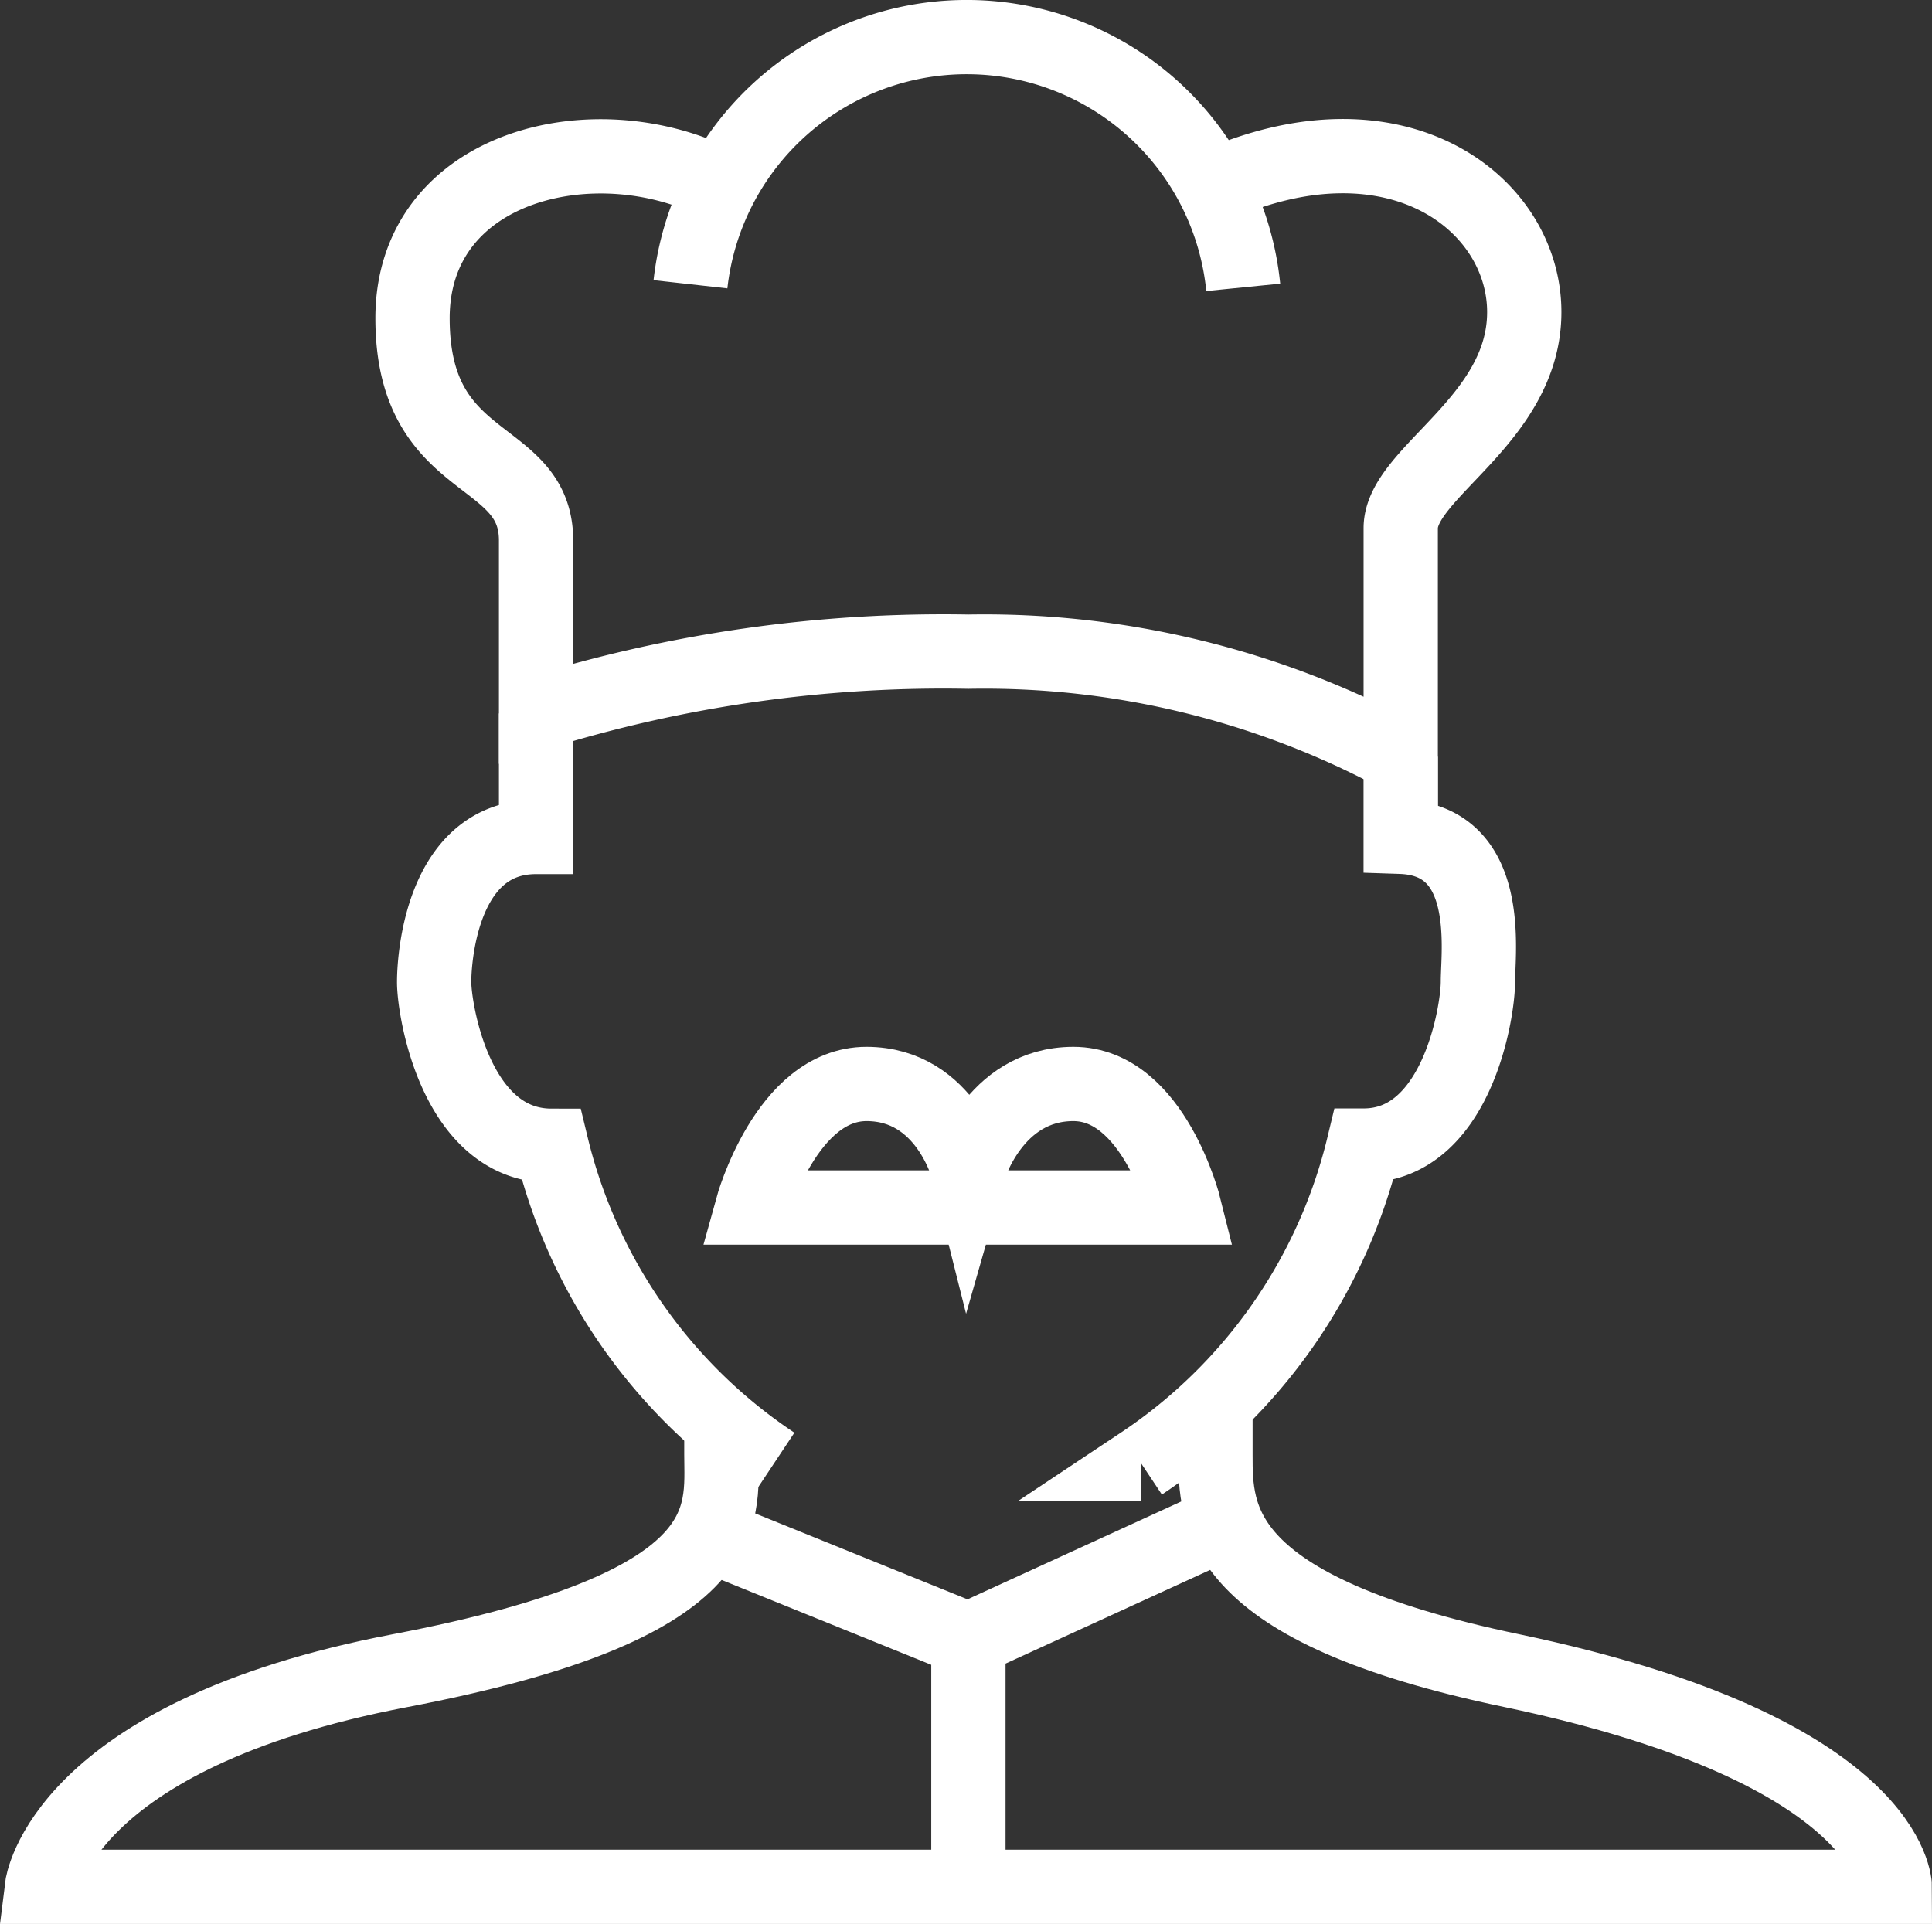
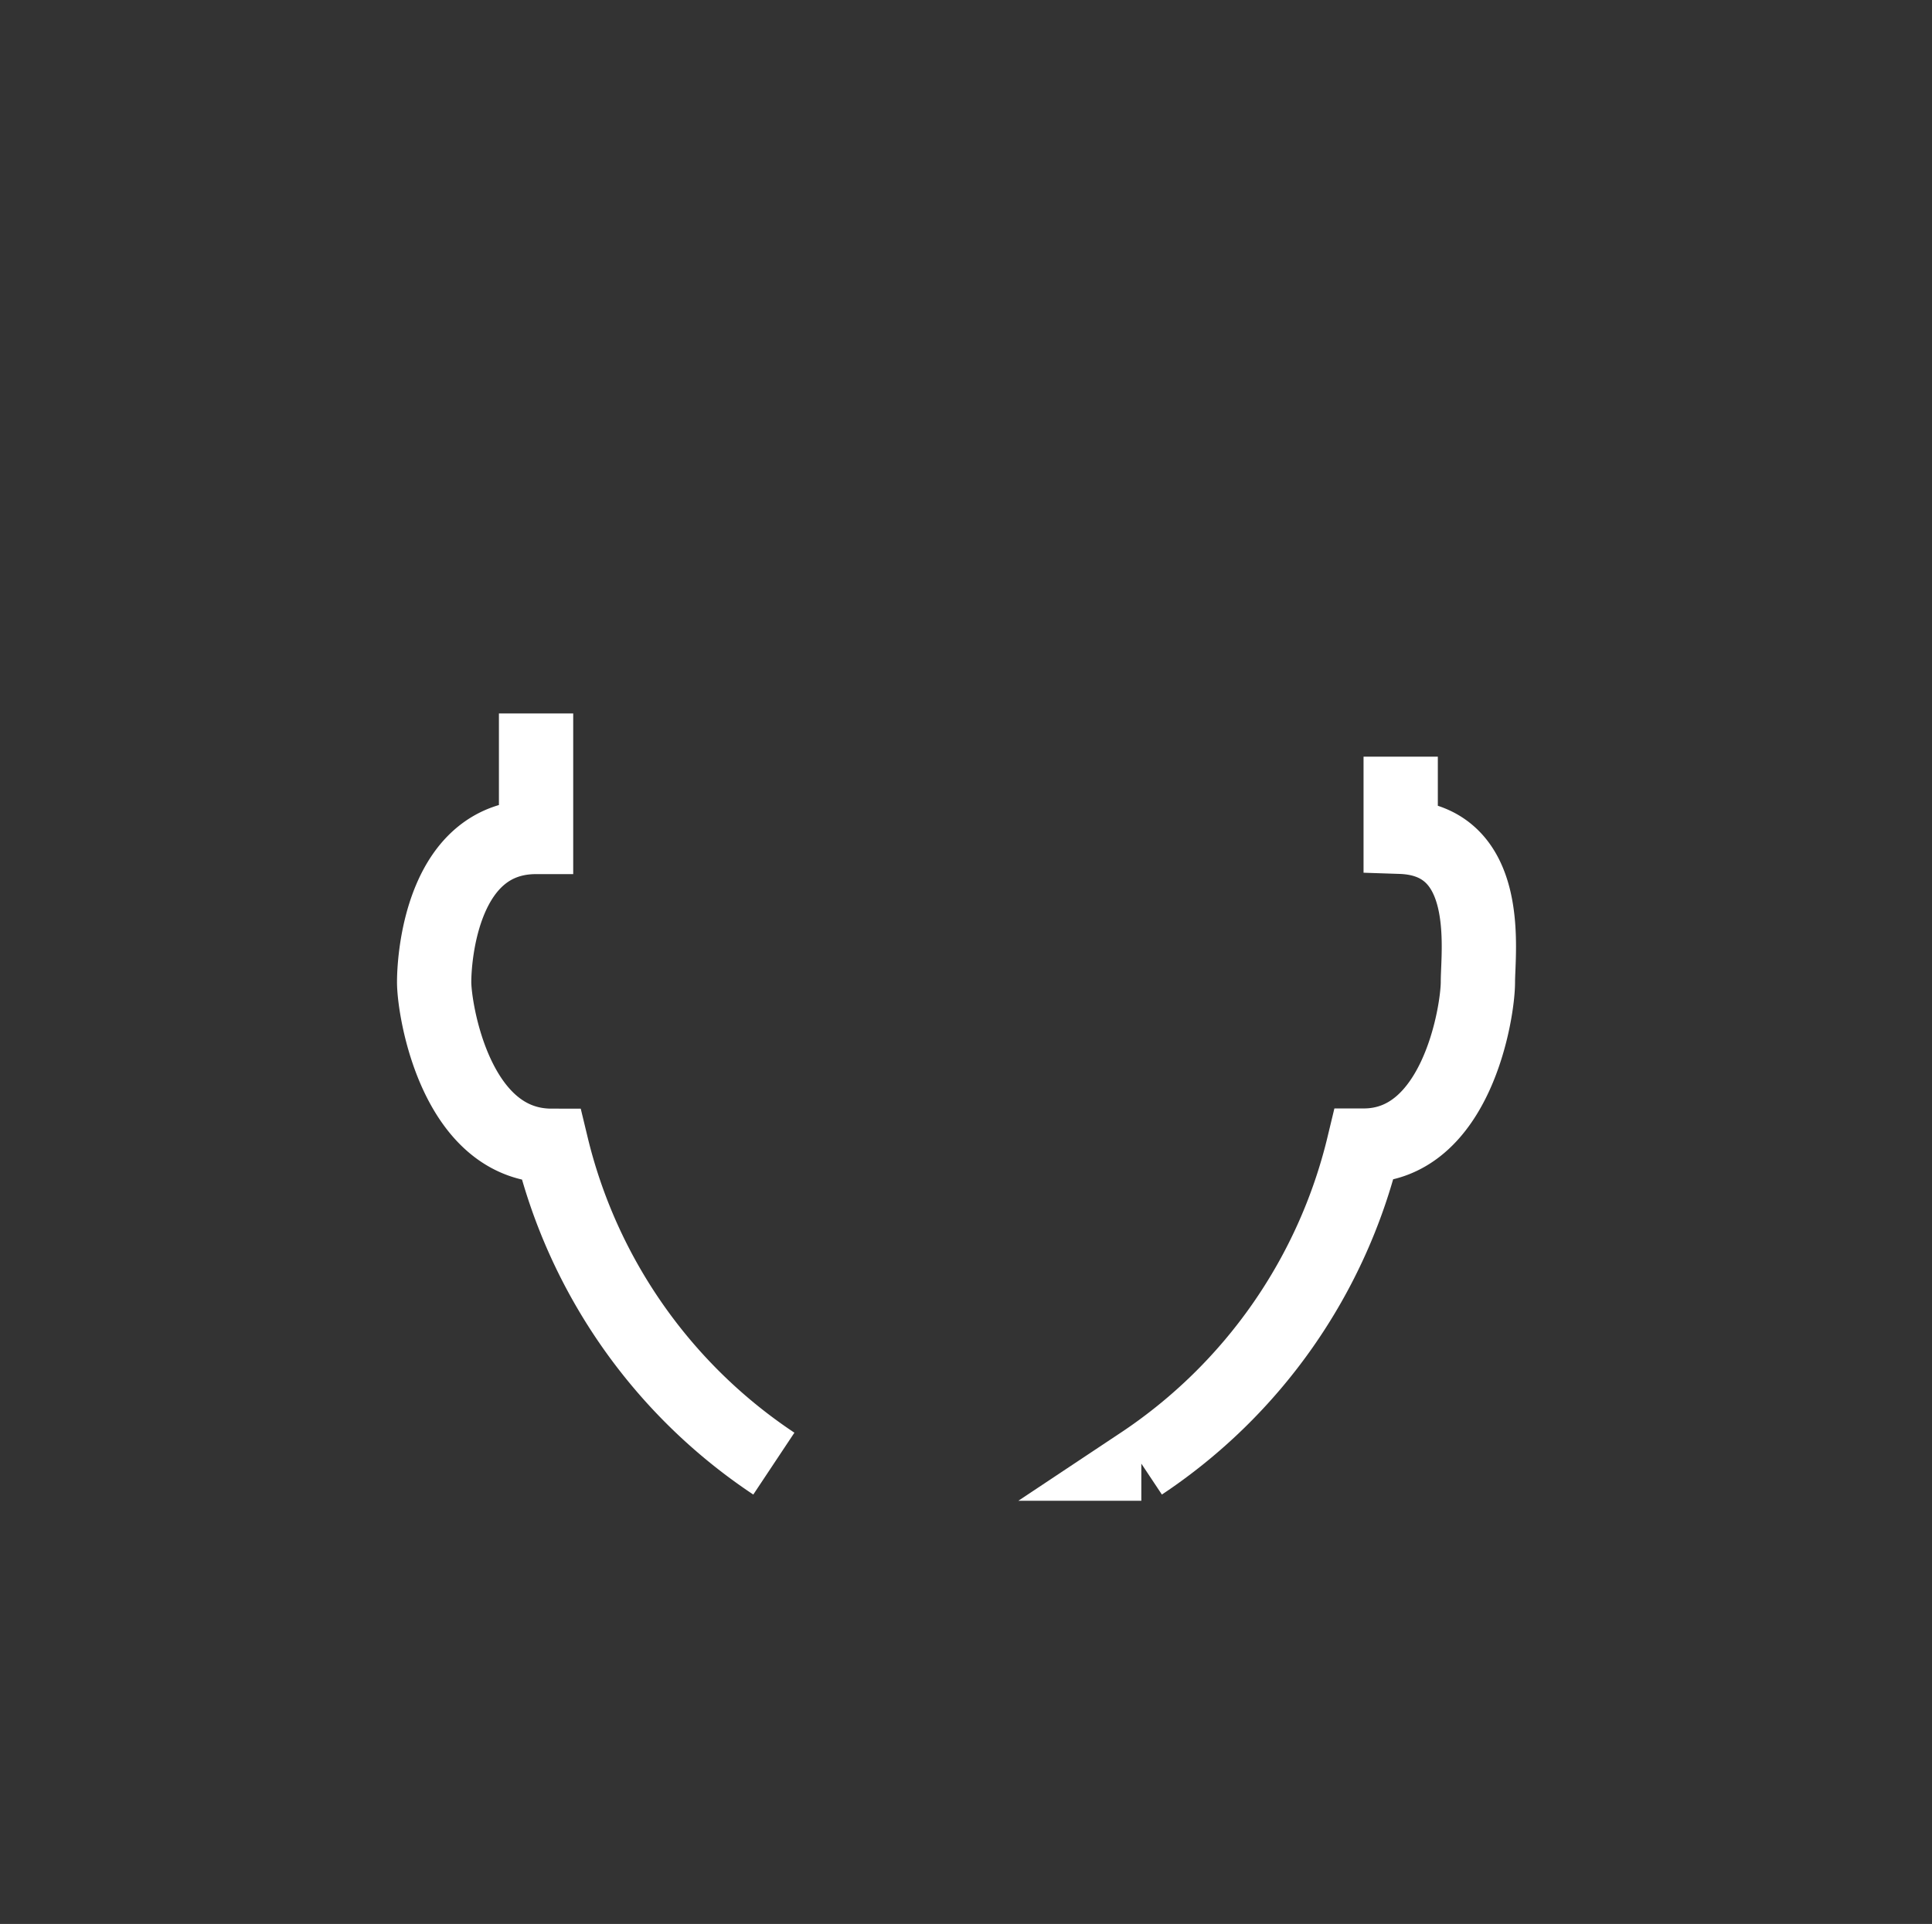
<svg xmlns="http://www.w3.org/2000/svg" width="52.017" height="51.807" viewBox="0 0 52.017 51.807">
  <rect x="0" y="0" width="52.017" height="51.807" fill="#333333" stroke="none" />
  <g transform="translate(1.13 1)">
    <path d="M17.444,24v3.326c-2.494,0-2.744,3.159-2.744,3.908s.582,4.407,3.159,4.407A14.3,14.3,0,0,0,23.846,44.2m9.894,0a14.3,14.3,0,0,0,5.986-8.564c2.494,0,3.076-3.575,3.076-4.407s.416-3.825-2.079-3.908V25.164" transform="translate(-4.141 -5.788)" fill="none" stroke="#fff" stroke-miterlimit="10" stroke-width="2" />
-     <path d="M20.292,46.982v.748c0,1.663.5,4.074-8.647,5.82S2,59.371,2,59.371H51.887s0-3.658-10.31-5.82c-7.982-1.663-7.982-4.157-7.982-5.82V46.4" transform="translate(-2 -9.564)" fill="none" stroke="#fff" stroke-miterlimit="10" stroke-width="2" />
-     <path d="M22.314,6.74C18.989,4.994,14,6.158,14,10.315s3.326,3.492,3.326,5.986v4.656a36.833,36.833,0,0,1,11.64-1.663,23.613,23.613,0,0,1,11.64,2.827V15.969c0-1.5,3.326-2.91,3.326-5.82S40.523,4.578,35.618,6.74" transform="translate(-4.023 -2.746)" fill="none" stroke="#fff" stroke-miterlimit="10" stroke-width="2" />
-     <path d="M30.584,38.328S30,36,27.84,36s-3.076,3.326-3.076,3.326H36.4S35.573,36,33.411,36,30.584,38.328,30.584,38.328ZM23.6,48.139l6.984,2.827,6.9-3.16m-6.9,3.16v6.652" transform="translate(-5.641 -7.811)" fill="none" stroke="#fff" stroke-miterlimit="10" stroke-width="2" />
-     <path d="M23,8.751a7.483,7.483,0,0,1,14.883.083" transform="translate(-5.54 -2.096)" fill="none" stroke="#fff" stroke-miterlimit="10" stroke-width="2" />
  </g>
</svg>